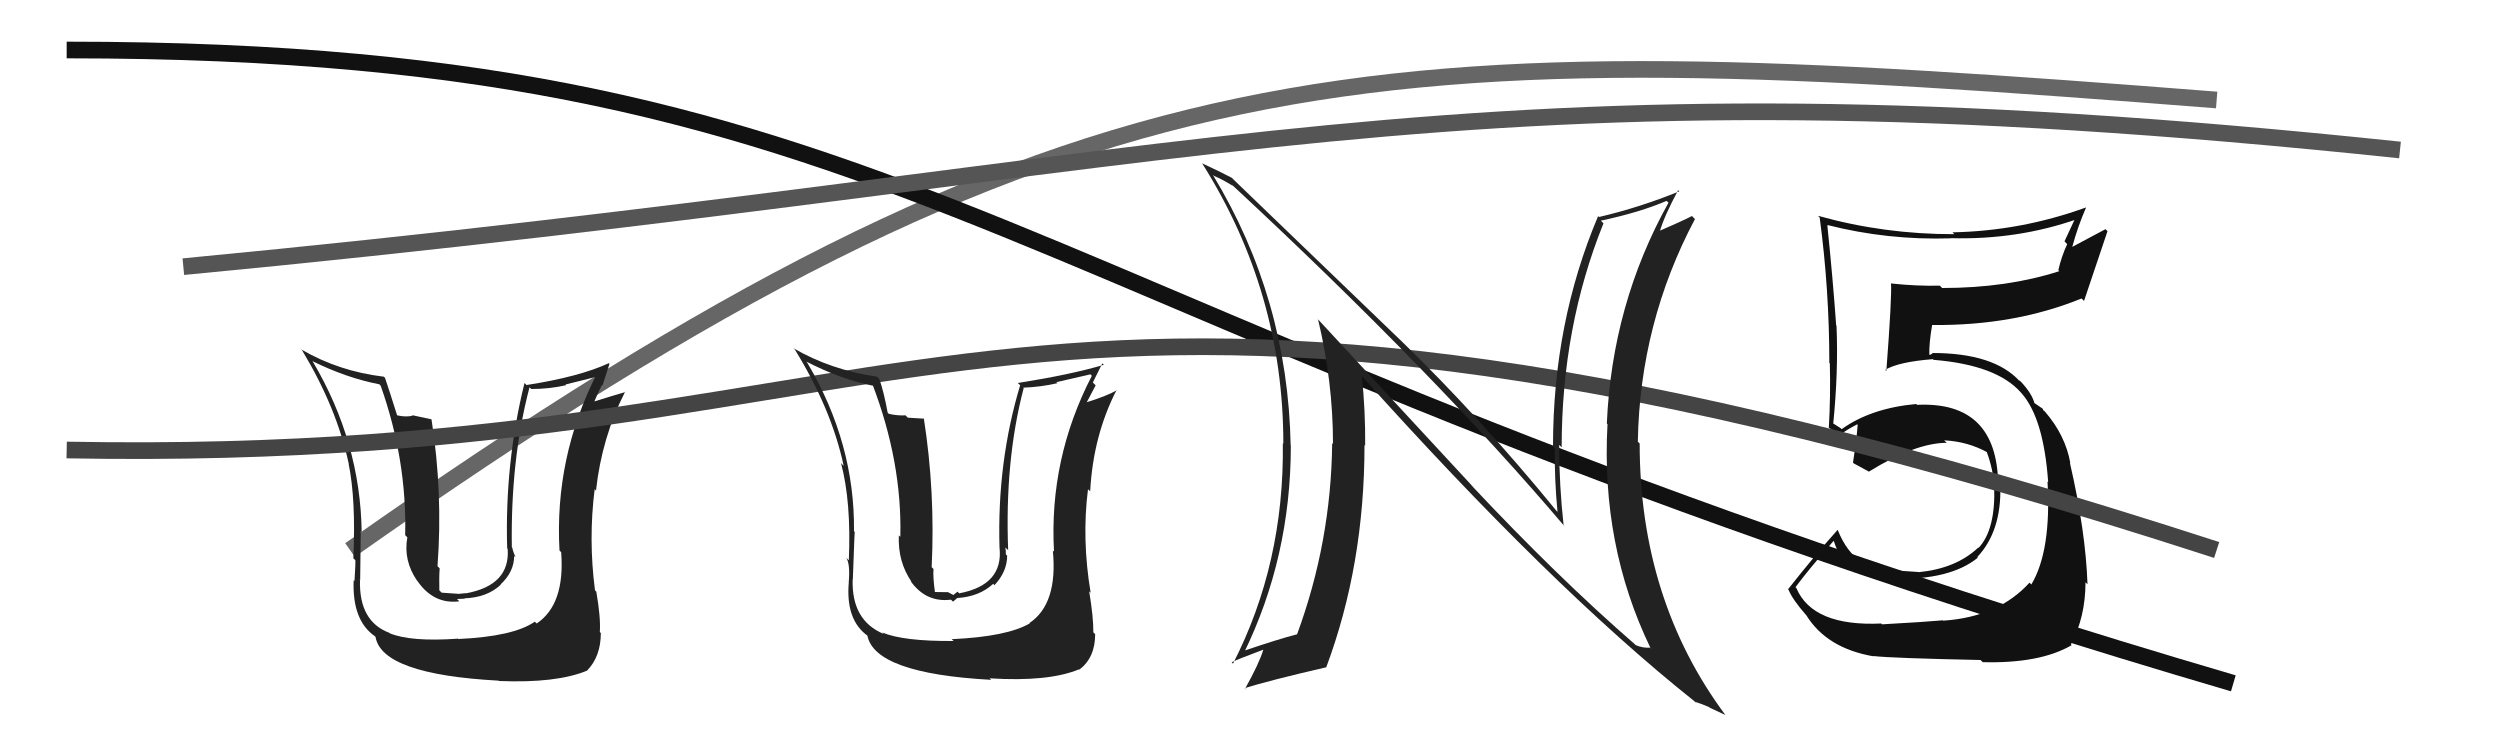
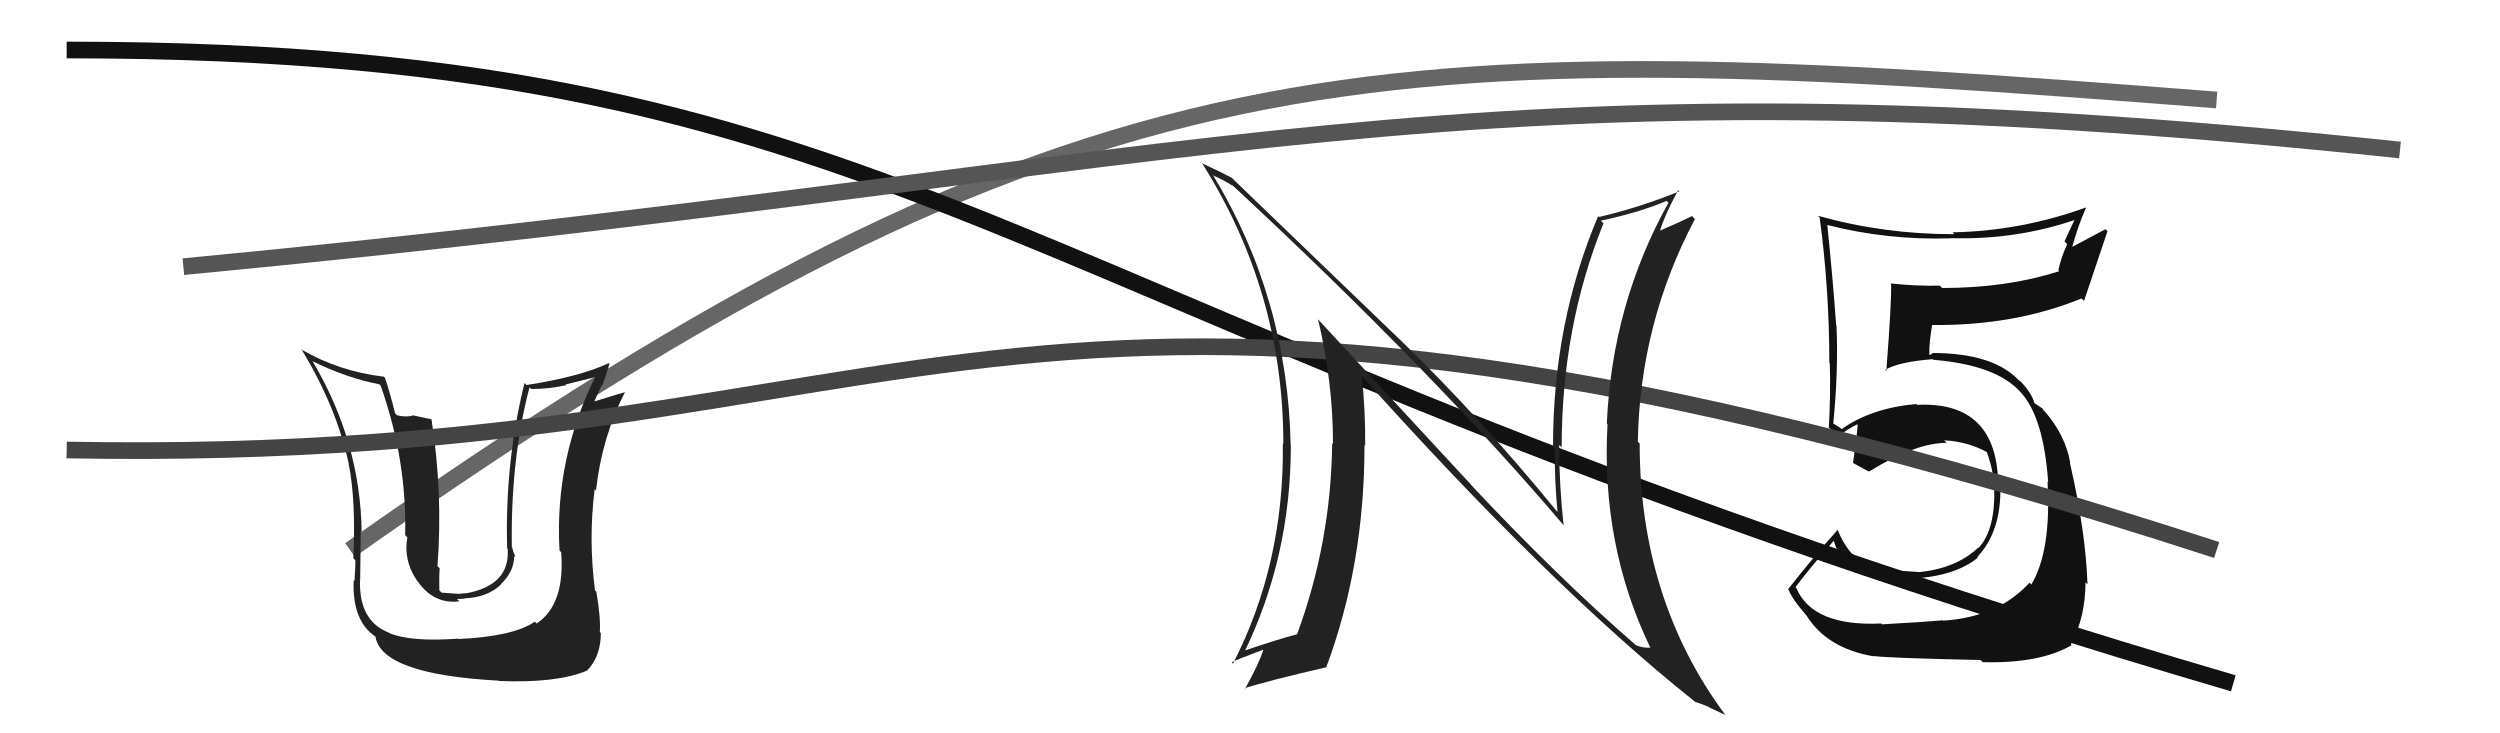
<svg xmlns="http://www.w3.org/2000/svg" width="150" height="44" viewBox="0,0,150,44">
  <path d="M21 33 C65 2,82 2,133 6" stroke="#666" fill="none" />
-   <path fill="#222" d="M27.44 38.29L27.44 38.28L27.48 38.32Q24.63 38.52 23.37 37.99L23.38 38.00L23.36 37.97Q21.53 37.28 21.60 34.81L21.48 34.69L21.61 34.81Q21.65 31.32 21.65 31.89L21.74 31.98L21.70 31.94Q21.63 26.53 18.77 21.70L18.73 21.66L18.73 21.66Q20.79 22.68 22.77 23.06L22.67 22.97L22.84 23.14Q24.42 27.61 24.31 32.11L24.27 32.07L24.44 32.24Q24.19 33.63 25.03 34.85L25.09 34.90L25.06 34.88Q26.03 36.27 27.56 36.08L27.42 35.94L27.89 35.92L27.87 35.90Q29.23 35.85 30.05 35.08L30.04 35.08L30.03 35.07Q30.85 34.31 30.85 33.35L30.81 33.32L30.93 33.44Q30.77 33.05 30.73 32.86L30.84 32.97L30.71 32.83Q30.63 27.58 31.77 23.24L31.81 23.28L31.88 23.34Q32.98 23.34 33.97 23.11L33.93 23.07L35.94 22.57L35.80 22.44Q33.26 27.47 33.57 33.03L33.58 33.04L33.67 33.13Q33.91 36.27 32.20 37.41L32.21 37.42L32.09 37.30Q30.81 38.19 27.50 38.34ZM29.82 40.74L29.89 40.81L29.94 40.86Q33.39 41.00 35.22 40.24L35.23 40.25L35.22 40.24Q36.05 39.39 36.05 37.98L36.13 38.07L35.99 37.92Q36.05 37.07 35.78 35.51L35.86 35.59L35.70 35.42Q35.30 32.36 35.68 29.35L35.79 29.47L35.76 29.43Q36.11 26.24 37.51 23.50L37.43 23.42L37.53 23.52Q36.79 23.73 35.46 24.15L35.57 24.26L35.59 24.28Q35.82 23.67 36.12 23.10L36.15 23.13L36.57 21.83L36.53 21.79Q34.76 22.61 31.60 23.10L31.62 23.13L31.47 22.98Q30.28 27.80 30.43 32.90L30.49 32.96L30.46 32.93Q30.62 35.11 27.96 35.60L27.94 35.59L27.53 35.63L27.37 35.62L26.50 35.56L26.36 35.42Q26.34 34.60 26.38 34.11L26.34 34.06L26.25 33.97Q26.58 29.58 25.89 25.16L25.89 25.16L24.73 24.91L24.76 24.94Q24.36 25.04 23.83 24.92L23.71 24.81L23.83 24.93Q23.36 23.43 23.10 22.67L23.02 22.59L23.02 22.60Q20.34 22.28 18.10 20.98L17.99 20.88L18.12 21.01Q20.21 24.47 20.93 27.85L21.02 27.94L20.92 27.84Q21.36 29.99 21.20 33.50L21.28 33.57L21.32 33.61Q21.34 33.75 21.27 34.85L21.32 34.90L21.22 34.81Q21.12 37.22 22.49 38.17L22.42 38.10L22.53 38.21Q22.91 40.46 29.92 40.84Z" />
+   <path fill="#222" d="M27.44 38.29L27.44 38.28L27.48 38.32Q24.63 38.52 23.37 37.99L23.38 38.00L23.36 37.97Q21.53 37.28 21.60 34.81L21.48 34.69L21.61 34.81Q21.65 31.32 21.65 31.89L21.74 31.98L21.70 31.94Q21.63 26.53 18.77 21.70L18.73 21.66L18.73 21.66Q20.79 22.68 22.77 23.06L22.67 22.97L22.84 23.14Q24.42 27.61 24.31 32.11L24.27 32.07L24.44 32.24Q24.19 33.63 25.03 34.85L25.09 34.90L25.06 34.88Q26.03 36.27 27.56 36.08L27.42 35.94L27.89 35.92L27.87 35.90Q29.23 35.85 30.05 35.08L30.04 35.08L30.03 35.07Q30.85 34.31 30.85 33.35L30.81 33.32L30.93 33.44Q30.77 33.05 30.73 32.86L30.84 32.97L30.71 32.83Q30.63 27.58 31.77 23.24L31.81 23.28L31.88 23.34Q32.98 23.34 33.97 23.11L33.93 23.07L35.94 22.57L35.80 22.44Q33.26 27.47 33.57 33.03L33.58 33.04L33.67 33.13Q33.91 36.27 32.20 37.41L32.21 37.42L32.09 37.30Q30.81 38.19 27.50 38.34ZM29.82 40.74L29.89 40.81L29.94 40.86Q33.39 41.00 35.22 40.24L35.23 40.25L35.22 40.24Q36.05 39.39 36.05 37.98L36.13 38.07L35.99 37.92Q36.05 37.07 35.78 35.51L35.86 35.59L35.70 35.42Q35.30 32.36 35.68 29.35L35.79 29.47L35.76 29.43Q36.11 26.24 37.51 23.50L37.43 23.42L37.53 23.52Q36.79 23.73 35.46 24.15L35.57 24.26L35.59 24.28Q35.82 23.67 36.12 23.10L36.15 23.13L36.57 21.83L36.53 21.79Q34.76 22.61 31.60 23.10L31.62 23.13L31.47 22.98Q30.28 27.80 30.43 32.90L30.49 32.96L30.46 32.93Q30.62 35.11 27.96 35.60L27.94 35.59L27.53 35.63L27.37 35.62L26.50 35.56L26.36 35.42Q26.34 34.60 26.38 34.11L26.34 34.06L26.25 33.97Q26.58 29.58 25.89 25.16L25.89 25.16L24.73 24.91L24.76 24.94Q24.36 25.04 23.83 24.92L23.71 24.81Q23.36 23.43 23.10 22.67L23.02 22.59L23.02 22.60Q20.34 22.28 18.10 20.98L17.99 20.88L18.12 21.01Q20.21 24.47 20.93 27.85L21.02 27.94L20.92 27.84Q21.36 29.99 21.20 33.50L21.28 33.57L21.32 33.61Q21.34 33.75 21.27 34.85L21.32 34.90L21.22 34.81Q21.12 37.22 22.49 38.17L22.42 38.10L22.53 38.21Q22.91 40.46 29.92 40.84Z" />
  <path fill="#111" d="M112.86 37.39L112.81 37.35L112.88 37.41Q108.76 37.60 107.78 35.28L107.83 35.34L107.73 35.23Q108.45 34.25 110.01 32.46L110.01 32.46L110.04 32.49Q110.68 34.64 113.68 34.76L113.68 34.75L113.65 34.73Q117.03 34.80 118.67 33.46L118.58 33.37L118.63 33.43Q120.09 31.88 120.02 29.18L120.06 29.22L119.89 29.05Q119.82 24.06 115.02 24.29L115.03 24.30L114.97 24.24Q112.25 24.49 110.50 25.75L110.44 25.69L110.03 25.43L109.87 25.35L109.99 25.46Q110.31 22.28 110.19 19.54L110.13 19.48L110.17 19.52Q109.98 16.82 109.64 13.51L109.72 13.59L109.64 13.50Q113.25 14.42 117.06 14.30L117.06 14.30L117.05 14.29Q121.04 14.40 124.62 13.15L124.53 13.06L123.87 14.48L124.03 14.65Q123.69 15.38 123.50 16.21L123.40 16.11L123.56 16.27Q120.42 17.28 116.54 17.28L116.55 17.30L116.39 17.14Q114.97 17.17 113.49 17.01L113.49 17.02L113.46 16.98Q113.52 17.81 113.18 22.26L113.11 22.19L113.11 22.19Q113.92 21.71 115.97 21.55L115.95 21.53L116.01 21.59Q119.82 21.90 121.27 23.57L121.13 23.44L121.28 23.58Q122.62 25.08 122.89 28.93L122.84 28.88L122.85 28.89Q123.09 33.05 121.88 35.07L121.89 35.08L121.77 34.96Q119.90 37.02 116.59 37.24L116.51 37.17L116.56 37.22Q115.59 37.31 112.92 37.46ZM118.85 39.62L118.98 39.74L118.96 39.73Q122.40 39.82 124.30 38.71L124.13 38.54L124.25 38.67Q125.13 37.03 125.13 34.93L125.18 34.99L125.25 35.05Q125.14 31.87 124.19 27.75L124.26 27.82L124.22 27.78Q123.92 26.11 122.70 24.70L122.62 24.62L122.62 24.66L122.56 24.52L122.06 24.18L122.06 24.17Q121.91 23.61 121.27 22.92L121.16 22.82L121.16 22.85L121.18 22.87Q119.64 21.18 115.94 21.18L115.96 21.20L115.79 21.30L115.76 21.26Q115.74 20.59 115.93 19.49L115.87 19.43L115.94 19.50Q120.86 19.55 124.89 17.91L124.95 17.96L125.04 18.06Q125.50 16.69 126.45 13.87L126.33 13.75L124.34 14.81L124.34 14.80Q124.66 13.61 125.16 12.46L125.20 12.51L125.15 12.45Q121.26 13.86 117.15 13.94L117.27 14.06L117.26 14.05Q113.05 14.06 109.09 12.95L109.10 12.97L109.18 13.05Q109.76 17.36 109.76 21.78L109.88 21.89L109.79 21.80Q109.84 23.76 109.73 25.66L109.63 25.57L109.70 25.64Q109.98 25.84 110.55 26.14L110.55 26.15L110.46 26.05Q110.78 25.80 111.43 25.46L111.47 25.50L111.46 25.49Q111.41 26.24 111.18 27.76L111.31 27.89L111.22 27.80Q111.72 28.07 112.14 28.30L112.10 28.27L112.13 28.30Q114.93 26.57 116.80 26.57L116.75 26.52L116.65 26.42Q118.06 26.49 119.24 27.14L119.24 27.14L119.20 27.10Q119.60 28.19 119.64 29.14L119.52 29.03L119.65 29.15Q119.75 31.76 118.72 32.87L118.67 32.82L118.70 32.85Q117.37 34.11 115.13 34.33L115.13 34.34L115.11 34.32Q114.02 34.26 113.34 34.18L113.48 34.32L113.40 34.25Q112.68 34.24 111.91 33.90L111.90 33.88L111.68 33.47L111.61 33.64L111.71 33.74Q110.79 33.12 110.26 31.79L110.26 31.79L110.26 31.79Q108.96 33.23 107.28 35.36L107.39 35.47L107.32 35.40Q107.54 35.96 108.38 36.92L108.50 37.03L108.37 36.90Q109.59 38.89 112.41 39.38L112.28 39.25L112.38 39.36Q113.47 39.49 118.83 39.60Z" />
  <path d="M4 3 C56 3,59 19,134 41" stroke="#111" fill="none" />
  <path d="M11 16 C74 10,87 3,144 9" stroke="#555" fill="none" />
  <path d="M4 27 C58 28,59 9,133 33" stroke="#444" fill="none" />
-   <path fill="#222" d="M57.09 38.33L57.13 38.38L57.22 38.46Q54.19 38.48 52.94 37.95L53.04 38.05L53.03 38.04Q51.08 37.23 51.16 34.76L51.07 34.68L51.17 34.77Q51.29 31.36 51.29 31.93L51.24 31.88L51.24 31.88Q51.30 26.60 48.44 21.77L48.44 21.76L48.37 21.69Q50.48 22.78 52.46 23.16L52.32 23.02L52.34 23.04Q54.13 27.72 54.02 32.21L53.89 32.09L53.93 32.13Q53.86 33.70 54.70 34.92L54.57 34.79L54.61 34.83Q55.54 36.17 57.06 35.98L57.18 36.10L57.45 35.87L57.46 35.88Q58.77 35.79 59.59 35.03L59.57 35.01L59.67 35.11Q60.43 34.29 60.43 33.34L60.35 33.26L60.35 33.25Q60.36 33.04 60.32 32.85L60.49 33.01L60.49 33.02Q60.28 27.63 61.42 23.29L61.48 23.34L61.39 23.26Q62.46 23.22 63.45 22.99L63.38 22.93L65.43 22.46L65.51 22.55Q62.93 27.54 63.24 33.10L63.27 33.13L63.17 33.03Q63.48 36.23 61.77 37.38L61.78 37.39L61.79 37.40Q60.42 38.20 57.11 38.35ZM59.38 40.70L59.50 40.83L59.38 40.70Q62.91 40.92 64.74 40.16L64.75 40.17L64.76 40.18Q65.71 39.46 65.71 38.05L65.60 37.94L65.60 37.94Q65.61 37.04 65.35 35.48L65.48 35.61L65.44 35.57Q64.90 32.36 65.28 29.35L65.21 29.29L65.41 29.48Q65.59 26.13 67.00 23.39L67.15 23.54L67.02 23.41Q66.42 23.76 65.09 24.17L65.03 24.12L65.15 24.24Q65.44 23.69 65.74 23.12L65.57 22.95L66.14 21.80L66.23 21.89Q64.23 22.48 61.07 22.98L61.15 23.06L61.21 23.11Q59.82 27.74 59.97 32.84L60.07 32.94L59.97 32.84Q60.22 35.10 57.55 35.60L57.45 35.50L57.20 35.70L56.88 35.53L56.06 35.52L56.10 35.55Q55.97 34.62 56.01 34.13L56.03 34.16L55.90 34.03Q56.12 29.52 55.43 25.10L55.45 25.12L54.47 25.06L54.33 24.92Q53.87 24.95 53.33 24.83L53.33 24.83L53.26 24.76Q53.03 23.50 52.76 22.74L52.80 22.78L52.62 22.60Q49.86 22.20 47.62 20.90L47.59 20.88L47.69 20.97Q49.90 24.56 50.62 27.95L50.57 27.90L50.46 27.78Q51.08 30.12 50.93 33.62L50.82 33.51L50.78 33.48Q51.01 33.82 50.93 34.92L50.77 34.75L50.93 34.91Q50.72 37.22 52.09 38.17L52.15 38.23L52.04 38.12Q52.47 40.41 59.47 40.79Z" />
  <path fill="#222" d="M88.42 29.25L78.98 19.05L79.08 19.15Q79.98 22.91 79.98 26.64L79.96 26.62L79.93 26.58Q79.87 32.51 77.82 38.07L77.81 38.06L77.81 38.06Q76.75 38.33 74.51 39.09L74.48 39.06L74.62 39.21Q77.45 33.43 77.45 26.73L77.43 26.72L77.44 26.73Q77.27 17.91 72.77 10.49L72.83 10.54L72.85 10.56Q73.28 10.73 73.97 11.15L74.01 11.19L73.90 11.07Q86.10 22.40 93.94 31.66L93.85 31.56L93.82 31.54Q93.55 29.13 93.55 26.70L93.56 26.70L93.70 26.84Q93.70 19.61 96.21 13.40L96.12 13.31L96.05 13.24Q98.40 12.74 100.00 12.05L99.99 12.05L100.11 12.16Q96.72 18.25 96.41 25.41L96.46 25.46L96.45 25.45Q96.05 32.70 99.02 38.86L99.15 38.99L99.01 38.86Q98.55 38.89 98.13 38.70L98.12 38.69L98.12 38.68Q93.44 34.62 88.23 29.06L88.42 29.25ZM101.82 42.23L101.73 42.15L101.68 42.10Q102.13 42.24 102.55 42.43L102.58 42.46L103.52 42.90L103.53 42.91Q98.38 35.98 98.38 26.61L98.28 26.51L98.27 26.51Q98.39 19.38 101.70 13.14L101.62 13.07L101.52 12.96Q100.94 13.26 99.53 13.87L99.46 13.80L99.58 13.91Q99.85 12.97 100.69 11.41L100.77 11.49L100.76 11.48Q98.38 12.45 95.94 13.02L95.87 12.95L95.89 12.96Q93.18 19.36 93.18 26.78L93.28 26.88L93.29 26.89Q93.26 28.72 93.45 30.70L93.50 30.76L93.38 30.64Q88.77 25.00 84.01 20.39L84.07 20.45L74.03 10.79L73.91 10.67Q73.35 10.37 72.13 9.80L72.16 9.83L72.14 9.82Q77.00 17.53 77.00 26.62L77.01 26.63L76.97 26.60Q77.06 33.81 73.98 39.82L73.99 39.83L73.90 39.74Q74.16 39.59 75.80 38.98L75.97 39.15L75.80 38.98Q75.54 39.83 74.71 41.31L74.83 41.43L74.68 41.29Q76.10 40.84 79.56 40.04L79.58 40.06L79.57 40.05Q81.87 33.90 81.87 26.70L81.89 26.72L81.91 26.74Q81.93 24.67 81.71 22.54L81.65 22.48L81.58 22.42Q93.05 35.22 101.66 42.07Z" />
</svg>